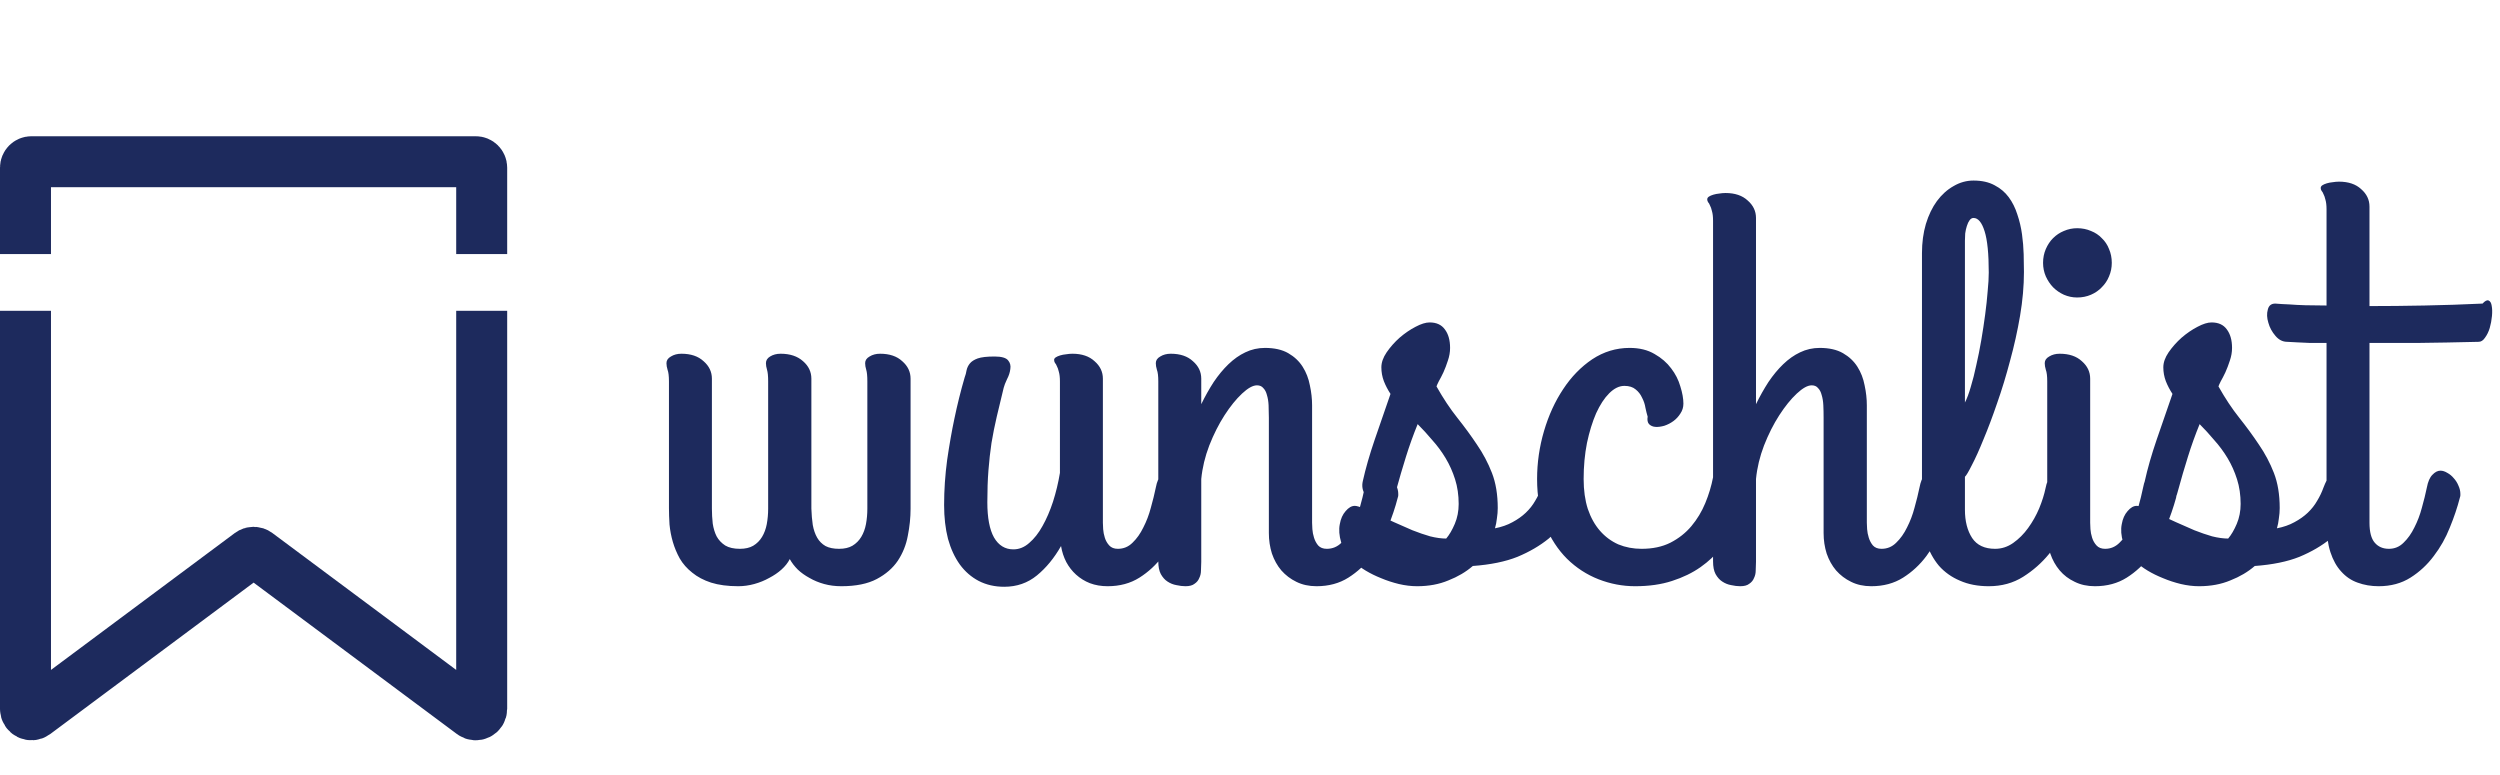
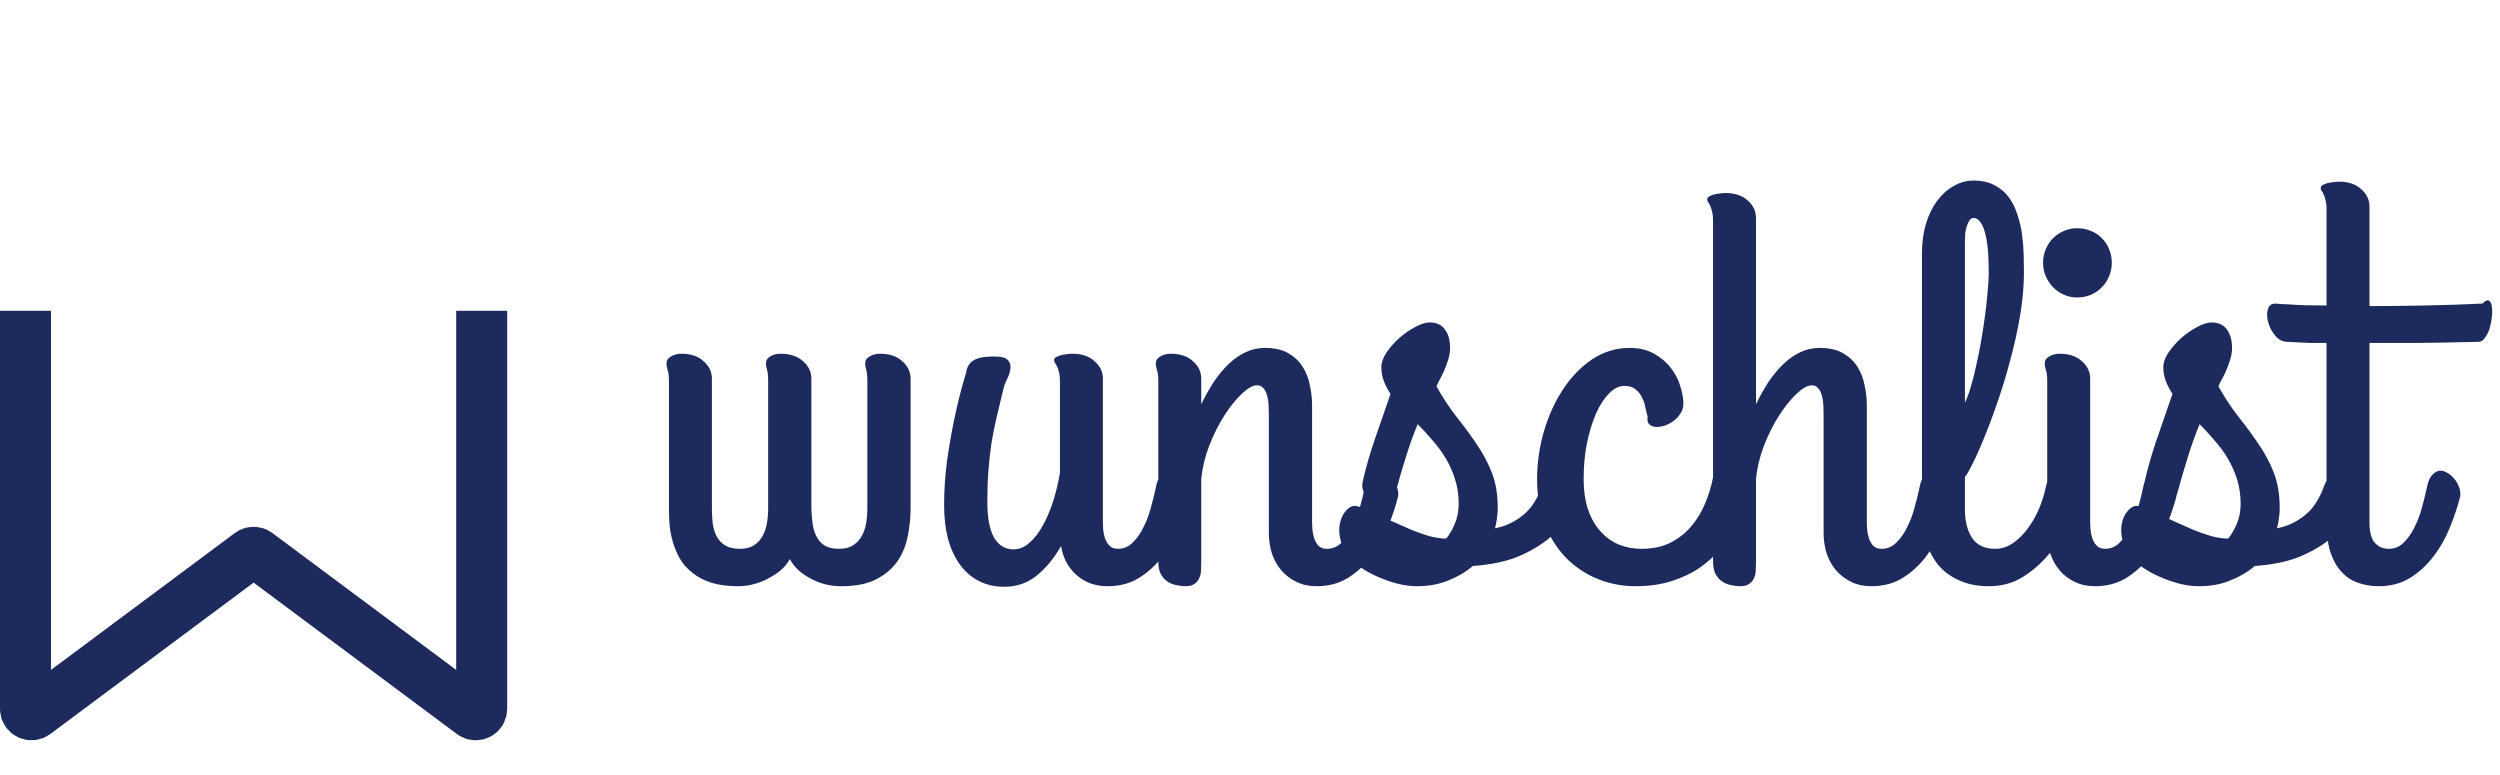
<svg xmlns="http://www.w3.org/2000/svg" width="213" height="66" viewBox="0 0 213 66" fill="none">
  <path d="M65.447 32.499C65.447 32.043 65.415 31.712 65.352 31.508C65.289 31.303 65.258 31.114 65.258 30.941C65.258 30.705 65.376 30.516 65.612 30.374C65.864 30.217 66.163 30.138 66.509 30.138C67.312 30.138 67.949 30.351 68.421 30.776C68.893 31.185 69.129 31.681 69.129 32.263V43.335C69.145 43.839 69.185 44.303 69.248 44.728C69.326 45.153 69.452 45.515 69.625 45.814C69.798 46.113 70.034 46.349 70.334 46.523C70.633 46.68 71.018 46.759 71.49 46.759C71.947 46.759 72.325 46.672 72.624 46.499C72.938 46.31 73.19 46.058 73.379 45.743C73.568 45.429 73.702 45.067 73.78 44.657C73.859 44.233 73.898 43.792 73.898 43.335V32.499C73.898 32.043 73.867 31.712 73.804 31.508C73.741 31.303 73.71 31.114 73.71 30.941C73.71 30.705 73.835 30.516 74.087 30.374C74.339 30.217 74.638 30.138 74.984 30.138C75.787 30.138 76.417 30.351 76.873 30.776C77.345 31.185 77.581 31.681 77.581 32.263V43.335C77.581 44.091 77.503 44.862 77.345 45.649C77.204 46.42 76.92 47.129 76.495 47.774C76.07 48.403 75.472 48.923 74.701 49.332C73.93 49.741 72.923 49.946 71.679 49.946C71.16 49.946 70.672 49.883 70.216 49.757C69.759 49.631 69.342 49.458 68.964 49.237C68.587 49.033 68.256 48.797 67.973 48.529C67.689 48.246 67.461 47.947 67.288 47.632C67.131 47.947 66.895 48.246 66.58 48.529C66.281 48.797 65.934 49.033 65.541 49.237C65.147 49.458 64.723 49.631 64.266 49.757C63.81 49.883 63.353 49.946 62.897 49.946C62 49.946 61.228 49.843 60.583 49.639C59.954 49.434 59.419 49.151 58.978 48.789C58.537 48.443 58.183 48.041 57.916 47.585C57.664 47.129 57.467 46.656 57.325 46.168C57.184 45.681 57.089 45.185 57.042 44.681C57.011 44.177 56.995 43.713 56.995 43.288V32.499C56.995 32.043 56.955 31.712 56.877 31.508C56.814 31.303 56.782 31.114 56.782 30.941C56.782 30.705 56.908 30.516 57.16 30.374C57.412 30.217 57.711 30.138 58.057 30.138C58.86 30.138 59.489 30.351 59.946 30.776C60.418 31.185 60.654 31.681 60.654 32.263V43.335C60.654 43.76 60.678 44.185 60.725 44.61C60.788 45.02 60.898 45.382 61.055 45.696C61.228 46.011 61.472 46.271 61.787 46.475C62.102 46.664 62.519 46.759 63.038 46.759C63.495 46.759 63.873 46.672 64.172 46.499C64.487 46.31 64.738 46.058 64.927 45.743C65.116 45.429 65.25 45.067 65.329 44.657C65.407 44.233 65.447 43.792 65.447 43.335V32.499ZM94.367 49.946C93.816 49.946 93.312 49.859 92.856 49.686C92.415 49.513 92.022 49.269 91.676 48.954C91.345 48.655 91.07 48.301 90.849 47.892C90.629 47.467 90.48 47.011 90.401 46.523C89.818 47.546 89.134 48.38 88.347 49.025C87.56 49.67 86.631 49.993 85.561 49.993C84.758 49.993 84.034 49.828 83.389 49.497C82.76 49.167 82.224 48.702 81.784 48.104C81.343 47.49 81.005 46.759 80.769 45.909C80.548 45.043 80.438 44.083 80.438 43.029C80.438 41.754 80.525 40.471 80.698 39.18C80.887 37.89 81.091 36.725 81.311 35.686C81.563 34.474 81.855 33.302 82.185 32.169C82.264 31.964 82.319 31.759 82.35 31.555C82.397 31.334 82.492 31.138 82.634 30.965C82.775 30.791 82.996 30.65 83.295 30.54C83.609 30.429 84.089 30.374 84.735 30.374C85.333 30.374 85.718 30.485 85.892 30.705C86.065 30.909 86.128 31.153 86.08 31.437C86.049 31.72 85.954 32.011 85.797 32.31C85.656 32.609 85.561 32.853 85.514 33.042C85.293 33.939 85.097 34.758 84.924 35.497C84.751 36.237 84.601 36.985 84.475 37.74C84.365 38.48 84.278 39.259 84.215 40.077C84.152 40.88 84.121 41.785 84.121 42.792C84.121 44.114 84.31 45.114 84.688 45.791C85.081 46.468 85.632 46.806 86.34 46.806C86.828 46.806 87.277 46.625 87.686 46.263C88.111 45.901 88.489 45.421 88.819 44.823C89.165 44.209 89.464 43.516 89.716 42.745C89.968 41.958 90.165 41.14 90.306 40.29V32.499C90.306 32.153 90.275 31.877 90.212 31.673C90.165 31.468 90.11 31.311 90.047 31.201C89.999 31.075 89.944 30.98 89.881 30.917C89.834 30.839 89.811 30.752 89.811 30.658C89.811 30.579 89.858 30.508 89.952 30.445C90.047 30.382 90.173 30.327 90.33 30.28C90.487 30.233 90.653 30.201 90.826 30.186C91.015 30.154 91.196 30.138 91.369 30.138C92.171 30.138 92.801 30.351 93.257 30.776C93.73 31.185 93.966 31.681 93.966 32.263V44.539C93.966 44.65 93.974 44.831 93.989 45.082C94.005 45.319 94.052 45.562 94.131 45.814C94.21 46.066 94.335 46.286 94.509 46.475C94.682 46.664 94.926 46.759 95.24 46.759C95.728 46.759 96.145 46.586 96.492 46.239C96.854 45.893 97.161 45.46 97.412 44.941C97.68 44.421 97.893 43.863 98.05 43.265C98.223 42.651 98.365 42.076 98.475 41.541C98.569 41.038 98.727 40.675 98.947 40.455C99.167 40.219 99.396 40.101 99.632 40.101C99.821 40.101 100.017 40.164 100.222 40.29C100.427 40.4 100.608 40.55 100.765 40.739C100.938 40.927 101.072 41.14 101.166 41.376C101.276 41.612 101.332 41.848 101.332 42.084C101.332 42.116 101.332 42.155 101.332 42.202C101.332 42.249 101.316 42.32 101.284 42.415C101.064 43.217 100.773 44.059 100.411 44.941C100.065 45.822 99.616 46.633 99.065 47.373C98.514 48.112 97.853 48.726 97.082 49.214C96.311 49.702 95.406 49.946 94.367 49.946ZM98.687 32.499C98.687 32.043 98.648 31.712 98.569 31.508C98.506 31.303 98.475 31.114 98.475 30.941C98.475 30.705 98.601 30.516 98.853 30.374C99.105 30.217 99.403 30.138 99.75 30.138C100.552 30.138 101.182 30.351 101.638 30.776C102.111 31.185 102.347 31.681 102.347 32.263V34.435C102.677 33.758 103.031 33.129 103.409 32.546C103.803 31.964 104.22 31.46 104.66 31.035C105.117 30.595 105.597 30.256 106.1 30.02C106.62 29.768 107.179 29.642 107.777 29.642C108.579 29.642 109.24 29.792 109.76 30.091C110.279 30.39 110.688 30.776 110.987 31.248C111.286 31.72 111.491 32.247 111.601 32.83C111.727 33.412 111.79 33.979 111.79 34.529V44.539C111.79 44.65 111.798 44.831 111.814 45.082C111.829 45.319 111.877 45.562 111.955 45.814C112.034 46.066 112.152 46.286 112.309 46.475C112.483 46.664 112.727 46.759 113.041 46.759C113.529 46.759 113.946 46.586 114.293 46.239C114.655 45.893 114.962 45.46 115.213 44.941C115.481 44.421 115.693 43.863 115.851 43.265C116.024 42.651 116.166 42.076 116.276 41.541C116.37 41.038 116.528 40.675 116.748 40.455C116.968 40.219 117.196 40.101 117.433 40.101C117.621 40.101 117.818 40.164 118.023 40.29C118.227 40.4 118.408 40.55 118.566 40.739C118.739 40.927 118.873 41.14 118.967 41.376C119.077 41.612 119.132 41.848 119.132 42.084C119.132 42.116 119.132 42.155 119.132 42.202C119.132 42.249 119.117 42.32 119.085 42.415C118.881 43.217 118.597 44.059 118.235 44.941C117.889 45.822 117.433 46.633 116.866 47.373C116.315 48.112 115.654 48.726 114.883 49.214C114.112 49.702 113.207 49.946 112.168 49.946C111.523 49.946 110.948 49.82 110.444 49.568C109.957 49.332 109.532 49.009 109.17 48.6C108.823 48.191 108.556 47.711 108.367 47.16C108.194 46.609 108.107 46.027 108.107 45.413V35.592C108.107 35.214 108.099 34.86 108.084 34.529C108.068 34.199 108.021 33.908 107.942 33.656C107.879 33.404 107.777 33.207 107.635 33.066C107.509 32.908 107.328 32.83 107.092 32.83C106.746 32.83 106.321 33.066 105.817 33.538C105.314 34.01 104.818 34.624 104.33 35.379C103.842 36.135 103.409 36.993 103.031 37.953C102.669 38.897 102.441 39.849 102.347 40.809V47.868C102.347 48.104 102.339 48.348 102.323 48.6C102.323 48.836 102.276 49.049 102.181 49.237C102.103 49.442 101.969 49.607 101.78 49.733C101.607 49.875 101.347 49.946 101.001 49.946C100.765 49.946 100.505 49.914 100.222 49.851C99.954 49.804 99.703 49.702 99.466 49.544C99.246 49.403 99.057 49.19 98.9 48.907C98.758 48.639 98.687 48.277 98.687 47.821V32.499ZM118.896 41.966C118.77 42.47 118.534 42.785 118.188 42.91C117.842 43.021 117.496 43.005 117.149 42.863C116.819 42.722 116.535 42.478 116.299 42.131C116.079 41.785 116.016 41.407 116.11 40.998C116.347 39.928 116.685 38.748 117.126 37.457C117.582 36.151 118.031 34.852 118.471 33.562C118.235 33.2 118.046 32.837 117.905 32.475C117.763 32.098 117.692 31.704 117.692 31.295C117.692 30.886 117.842 30.461 118.141 30.02C118.456 29.564 118.825 29.147 119.25 28.769C119.691 28.391 120.14 28.084 120.596 27.848C121.068 27.596 121.47 27.471 121.8 27.471C122.382 27.471 122.815 27.667 123.099 28.061C123.398 28.454 123.547 28.981 123.547 29.642C123.547 30.005 123.484 30.366 123.358 30.728C123.248 31.075 123.122 31.405 122.981 31.72C122.839 32.019 122.705 32.279 122.579 32.499C122.469 32.719 122.406 32.861 122.39 32.924C122.957 33.931 123.547 34.821 124.161 35.592C124.775 36.363 125.334 37.126 125.837 37.882C126.357 38.637 126.782 39.44 127.112 40.29C127.443 41.14 127.608 42.139 127.608 43.288C127.608 43.572 127.584 43.863 127.537 44.162C127.506 44.461 127.45 44.744 127.372 45.012C127.938 44.901 128.434 44.728 128.859 44.492C129.3 44.256 129.677 43.989 129.992 43.69C130.323 43.375 130.59 43.036 130.795 42.674C131.015 42.312 131.196 41.935 131.338 41.541C131.511 41.085 131.684 40.754 131.857 40.55C132.03 40.345 132.227 40.243 132.448 40.243C132.652 40.243 132.857 40.313 133.061 40.455C133.282 40.581 133.471 40.746 133.628 40.951C133.801 41.156 133.935 41.368 134.029 41.588C134.14 41.809 134.195 42.005 134.195 42.179C134.195 42.415 134.132 42.698 134.006 43.029C133.88 43.359 133.707 43.697 133.486 44.044C133.282 44.39 133.046 44.728 132.778 45.059C132.511 45.374 132.235 45.649 131.952 45.885C131.196 46.499 130.307 47.018 129.284 47.443C128.261 47.852 126.994 48.112 125.483 48.222C124.901 48.726 124.208 49.135 123.405 49.45C122.619 49.781 121.729 49.946 120.738 49.946C120.234 49.946 119.715 49.883 119.18 49.757C118.66 49.631 118.157 49.466 117.669 49.261C117.196 49.072 116.764 48.86 116.37 48.624C115.977 48.388 115.662 48.151 115.426 47.916C114.828 47.349 114.442 46.782 114.269 46.216C114.096 45.633 114.057 45.114 114.151 44.657C114.23 44.201 114.395 43.831 114.647 43.548C114.899 43.249 115.158 43.099 115.426 43.099C115.583 43.099 115.827 43.17 116.158 43.312C116.504 43.438 116.897 43.611 117.338 43.831C117.779 44.036 118.259 44.256 118.778 44.492C119.298 44.728 119.817 44.956 120.336 45.177C120.856 45.382 121.359 45.555 121.847 45.696C122.351 45.822 122.807 45.885 123.217 45.885C123.484 45.57 123.728 45.153 123.948 44.634C124.169 44.114 124.279 43.548 124.279 42.934C124.279 42.179 124.177 41.478 123.972 40.833C123.767 40.188 123.5 39.59 123.169 39.039C122.839 38.488 122.461 37.976 122.036 37.504C121.627 37.016 121.21 36.56 120.785 36.135C120.407 37.063 120.077 37.984 119.793 38.897C119.51 39.794 119.211 40.817 118.896 41.966ZM139.318 49.946C138.247 49.946 137.209 49.749 136.201 49.356C135.194 48.962 134.297 48.38 133.51 47.608C132.739 46.837 132.117 45.885 131.645 44.752C131.188 43.619 130.96 42.304 130.96 40.809C130.96 39.424 131.157 38.063 131.55 36.725C131.944 35.387 132.487 34.199 133.179 33.16C133.872 32.106 134.698 31.256 135.658 30.61C136.634 29.965 137.697 29.642 138.845 29.642C139.68 29.642 140.388 29.816 140.97 30.162C141.553 30.492 142.025 30.902 142.387 31.39C142.749 31.862 143.008 32.373 143.166 32.924C143.339 33.475 143.426 33.963 143.426 34.388C143.426 34.703 143.339 34.986 143.166 35.238C143.008 35.489 142.812 35.702 142.576 35.875C142.34 36.048 142.08 36.182 141.797 36.276C141.513 36.355 141.261 36.387 141.041 36.371C140.821 36.355 140.64 36.276 140.498 36.135C140.372 35.993 140.333 35.781 140.38 35.497C140.317 35.293 140.254 35.041 140.191 34.742C140.144 34.443 140.05 34.16 139.908 33.892C139.782 33.609 139.601 33.373 139.365 33.184C139.129 32.979 138.806 32.877 138.397 32.877C137.956 32.877 137.523 33.089 137.098 33.514C136.689 33.923 136.319 34.49 135.989 35.214C135.674 35.938 135.414 36.78 135.21 37.74C135.021 38.7 134.926 39.723 134.926 40.809C134.926 41.769 135.044 42.619 135.281 43.359C135.532 44.099 135.879 44.72 136.319 45.224C136.76 45.728 137.279 46.113 137.878 46.381C138.491 46.633 139.152 46.759 139.861 46.759C140.805 46.759 141.623 46.586 142.316 46.239C143.024 45.877 143.622 45.405 144.11 44.823C144.598 44.24 144.992 43.587 145.291 42.863C145.59 42.139 145.81 41.407 145.952 40.668C146.062 40.133 146.282 39.778 146.613 39.605C146.959 39.416 147.305 39.369 147.651 39.464C148.013 39.558 148.32 39.763 148.572 40.077C148.84 40.377 148.95 40.739 148.903 41.163C148.84 41.651 148.722 42.21 148.549 42.84C148.391 43.469 148.155 44.107 147.84 44.752C147.526 45.397 147.124 46.035 146.636 46.664C146.164 47.278 145.582 47.829 144.889 48.317C144.197 48.805 143.386 49.198 142.458 49.497C141.545 49.796 140.498 49.946 139.318 49.946ZM145.952 18.806C145.952 18.46 145.92 18.184 145.857 17.98C145.81 17.775 145.755 17.618 145.692 17.508C145.645 17.382 145.59 17.287 145.527 17.224C145.479 17.146 145.456 17.067 145.456 16.988C145.456 16.894 145.503 16.815 145.598 16.752C145.692 16.689 145.818 16.634 145.975 16.587C146.133 16.54 146.298 16.508 146.471 16.492C146.66 16.461 146.841 16.445 147.014 16.445C147.817 16.445 148.446 16.658 148.903 17.083C149.375 17.492 149.611 17.988 149.611 18.57V34.435C149.941 33.758 150.296 33.129 150.673 32.546C151.067 31.964 151.484 31.46 151.925 31.035C152.381 30.595 152.861 30.256 153.365 30.02C153.884 29.768 154.443 29.642 155.041 29.642C155.844 29.642 156.505 29.792 157.024 30.091C157.543 30.39 157.953 30.776 158.252 31.248C158.551 31.72 158.755 32.247 158.865 32.83C158.991 33.412 159.054 33.979 159.054 34.529V44.539C159.054 44.65 159.062 44.831 159.078 45.082C159.094 45.319 159.141 45.562 159.22 45.814C159.298 46.066 159.416 46.286 159.574 46.475C159.747 46.664 159.991 46.759 160.306 46.759C160.794 46.759 161.211 46.586 161.557 46.239C161.919 45.893 162.226 45.46 162.478 44.941C162.745 44.421 162.958 43.863 163.115 43.265C163.288 42.651 163.43 42.076 163.54 41.541C163.634 41.053 163.776 40.699 163.965 40.479C164.17 40.258 164.382 40.14 164.602 40.125C164.838 40.093 165.075 40.148 165.311 40.29C165.547 40.431 165.751 40.62 165.924 40.856C166.098 41.077 166.223 41.329 166.302 41.612C166.397 41.895 166.412 42.163 166.349 42.415C166.129 43.217 165.838 44.059 165.476 44.941C165.13 45.822 164.681 46.633 164.13 47.373C163.579 48.112 162.918 48.726 162.147 49.214C161.376 49.702 160.471 49.946 159.432 49.946C158.787 49.946 158.212 49.82 157.709 49.568C157.221 49.332 156.796 49.009 156.434 48.6C156.088 48.191 155.82 47.711 155.631 47.16C155.458 46.609 155.371 46.027 155.371 45.413V35.592C155.371 35.214 155.364 34.86 155.348 34.529C155.332 34.199 155.285 33.908 155.206 33.656C155.143 33.404 155.041 33.207 154.899 33.066C154.773 32.908 154.592 32.83 154.356 32.83C154.01 32.83 153.585 33.066 153.081 33.538C152.578 34.01 152.082 34.624 151.594 35.379C151.106 36.135 150.673 36.993 150.296 37.953C149.934 38.897 149.705 39.849 149.611 40.809V47.868C149.611 48.104 149.603 48.348 149.587 48.6C149.587 48.836 149.54 49.049 149.446 49.237C149.367 49.442 149.233 49.607 149.044 49.733C148.871 49.875 148.612 49.946 148.265 49.946C148.029 49.946 147.769 49.914 147.486 49.851C147.219 49.804 146.967 49.702 146.731 49.544C146.51 49.403 146.322 49.19 146.164 48.907C146.022 48.639 145.952 48.277 145.952 47.821V18.806ZM167.412 34.293C167.585 33.963 167.75 33.522 167.908 32.971C168.081 32.405 168.238 31.783 168.38 31.106C168.537 30.429 168.679 29.721 168.805 28.981C168.931 28.242 169.041 27.518 169.135 26.809C169.23 26.101 169.3 25.44 169.348 24.826C169.411 24.197 169.442 23.662 169.442 23.221C169.442 21.616 169.324 20.443 169.088 19.703C168.852 18.948 168.537 18.57 168.144 18.57C168.018 18.57 167.908 18.633 167.813 18.759C167.719 18.885 167.64 19.05 167.577 19.255C167.514 19.444 167.467 19.656 167.435 19.892C167.42 20.113 167.412 20.317 167.412 20.506V34.293ZM174.282 41.588C174.376 41.116 174.518 40.778 174.707 40.573C174.911 40.353 175.124 40.235 175.344 40.219C175.58 40.188 175.816 40.243 176.053 40.384C176.289 40.51 176.493 40.683 176.666 40.904C176.839 41.124 176.965 41.376 177.044 41.659C177.138 41.927 177.154 42.194 177.091 42.462C176.871 43.107 176.556 43.863 176.147 44.728C175.738 45.594 175.218 46.412 174.589 47.184C173.959 47.955 173.219 48.608 172.37 49.143C171.52 49.678 170.544 49.946 169.442 49.946C168.514 49.946 167.695 49.788 166.987 49.474C166.279 49.175 165.68 48.75 165.193 48.199C164.72 47.632 164.358 46.963 164.107 46.192C163.871 45.405 163.752 44.532 163.752 43.572V21.568C163.752 20.671 163.863 19.845 164.083 19.089C164.319 18.318 164.634 17.665 165.027 17.13C165.437 16.579 165.909 16.154 166.444 15.855C166.979 15.54 167.546 15.383 168.144 15.383C168.852 15.383 169.45 15.517 169.938 15.784C170.426 16.036 170.827 16.375 171.142 16.799C171.457 17.224 171.701 17.712 171.874 18.263C172.063 18.814 172.196 19.381 172.275 19.963C172.354 20.53 172.401 21.096 172.417 21.663C172.433 22.214 172.44 22.717 172.44 23.174C172.44 24.354 172.33 25.598 172.11 26.904C171.89 28.195 171.606 29.469 171.26 30.728C170.929 31.988 170.56 33.2 170.15 34.364C169.757 35.513 169.371 36.536 168.994 37.433C168.632 38.33 168.301 39.062 168.002 39.629C167.719 40.196 167.522 40.526 167.412 40.62V43.43C167.412 44.406 167.616 45.208 168.026 45.838C168.435 46.452 169.088 46.759 169.985 46.759C170.536 46.759 171.047 46.593 171.52 46.263C172.008 45.917 172.433 45.492 172.795 44.988C173.172 44.469 173.487 43.91 173.739 43.312C173.991 42.698 174.172 42.123 174.282 41.588ZM176.973 25.346C176.58 25.346 176.202 25.267 175.84 25.11C175.494 24.952 175.187 24.74 174.919 24.472C174.667 24.205 174.463 23.898 174.305 23.552C174.148 23.189 174.069 22.804 174.069 22.395C174.069 21.97 174.148 21.576 174.305 21.214C174.463 20.852 174.667 20.545 174.919 20.294C175.187 20.026 175.494 19.821 175.84 19.68C176.202 19.522 176.58 19.444 176.973 19.444C177.398 19.444 177.792 19.522 178.154 19.68C178.516 19.821 178.823 20.026 179.074 20.294C179.342 20.545 179.547 20.852 179.688 21.214C179.846 21.576 179.924 21.97 179.924 22.395C179.924 22.804 179.846 23.189 179.688 23.552C179.547 23.898 179.342 24.205 179.074 24.472C178.823 24.74 178.516 24.952 178.154 25.11C177.792 25.267 177.398 25.346 176.973 25.346ZM178.083 44.539C178.083 44.65 178.091 44.831 178.106 45.082C178.122 45.319 178.169 45.562 178.248 45.814C178.327 46.066 178.453 46.286 178.626 46.475C178.799 46.664 179.043 46.759 179.358 46.759C179.83 46.759 180.239 46.586 180.585 46.239C180.947 45.893 181.254 45.46 181.506 44.941C181.774 44.421 181.994 43.863 182.167 43.265C182.34 42.651 182.482 42.076 182.592 41.541C182.686 41.053 182.828 40.699 183.017 40.479C183.222 40.258 183.434 40.14 183.654 40.125C183.891 40.093 184.119 40.148 184.339 40.29C184.575 40.431 184.78 40.62 184.953 40.856C185.142 41.077 185.276 41.329 185.354 41.612C185.449 41.895 185.464 42.163 185.401 42.415C185.181 43.217 184.89 44.059 184.528 44.941C184.182 45.822 183.733 46.633 183.182 47.373C182.631 48.112 181.97 48.726 181.199 49.214C180.428 49.702 179.523 49.946 178.484 49.946C177.839 49.946 177.264 49.82 176.761 49.568C176.257 49.332 175.832 49.009 175.486 48.6C175.14 48.191 174.872 47.711 174.683 47.16C174.51 46.609 174.424 46.027 174.424 45.413V32.499C174.424 32.043 174.384 31.712 174.305 31.508C174.243 31.303 174.211 31.114 174.211 30.941C174.211 30.705 174.337 30.516 174.589 30.374C174.841 30.217 175.14 30.138 175.486 30.138C176.289 30.138 176.918 30.351 177.375 30.776C177.847 31.185 178.083 31.681 178.083 32.263V44.539ZM185.52 41.966C185.394 42.47 185.158 42.785 184.811 42.91C184.465 43.021 184.119 43.005 183.772 42.863C183.442 42.722 183.159 42.478 182.923 42.131C182.702 41.785 182.639 41.407 182.734 40.998C182.97 39.928 183.308 38.748 183.749 37.457C184.205 36.151 184.654 34.852 185.095 33.562C184.858 33.2 184.67 32.837 184.528 32.475C184.386 32.098 184.315 31.704 184.315 31.295C184.315 30.886 184.465 30.461 184.764 30.02C185.079 29.564 185.449 29.147 185.874 28.769C186.314 28.391 186.763 28.084 187.219 27.848C187.692 27.596 188.093 27.471 188.423 27.471C189.006 27.471 189.439 27.667 189.722 28.061C190.021 28.454 190.17 28.981 190.17 29.642C190.17 30.005 190.107 30.366 189.982 30.728C189.871 31.075 189.745 31.405 189.604 31.72C189.462 32.019 189.328 32.279 189.202 32.499C189.092 32.719 189.029 32.861 189.014 32.924C189.58 33.931 190.17 34.821 190.784 35.592C191.398 36.363 191.957 37.126 192.46 37.882C192.98 38.637 193.405 39.44 193.735 40.29C194.066 41.14 194.231 42.139 194.231 43.288C194.231 43.572 194.207 43.863 194.16 44.162C194.129 44.461 194.074 44.744 193.995 45.012C194.562 44.901 195.057 44.728 195.482 44.492C195.923 44.256 196.301 43.989 196.616 43.69C196.946 43.375 197.214 43.036 197.418 42.674C197.639 42.312 197.82 41.935 197.961 41.541C198.134 41.085 198.307 40.754 198.481 40.55C198.654 40.345 198.85 40.243 199.071 40.243C199.275 40.243 199.48 40.313 199.685 40.455C199.905 40.581 200.094 40.746 200.251 40.951C200.424 41.156 200.558 41.368 200.653 41.588C200.763 41.809 200.818 42.005 200.818 42.179C200.818 42.415 200.755 42.698 200.629 43.029C200.503 43.359 200.33 43.697 200.11 44.044C199.905 44.39 199.669 44.728 199.401 45.059C199.134 45.374 198.858 45.649 198.575 45.885C197.82 46.499 196.93 47.018 195.907 47.443C194.884 47.852 193.617 48.112 192.106 48.222C191.524 48.726 190.831 49.135 190.029 49.45C189.242 49.781 188.353 49.946 187.361 49.946C186.857 49.946 186.338 49.883 185.803 49.757C185.283 49.631 184.78 49.466 184.292 49.261C183.82 49.072 183.387 48.86 182.993 48.624C182.6 48.388 182.285 48.151 182.049 47.916C181.451 47.349 181.065 46.782 180.892 46.216C180.719 45.633 180.68 45.114 180.774 44.657C180.853 44.201 181.018 43.831 181.27 43.548C181.522 43.249 181.782 43.099 182.049 43.099C182.206 43.099 182.45 43.17 182.781 43.312C183.127 43.438 183.521 43.611 183.961 43.831C184.402 44.036 184.882 44.256 185.401 44.492C185.921 44.728 186.44 44.956 186.96 45.177C187.479 45.382 187.983 45.555 188.471 45.696C188.974 45.822 189.431 45.885 189.84 45.885C190.107 45.57 190.351 45.153 190.572 44.634C190.792 44.114 190.902 43.548 190.902 42.934C190.902 42.179 190.8 41.478 190.595 40.833C190.391 40.188 190.123 39.59 189.793 39.039C189.462 38.488 189.084 37.976 188.659 37.504C188.25 37.016 187.833 36.56 187.408 36.135C187.03 37.063 186.7 37.984 186.417 38.897C186.133 39.794 185.834 40.817 185.52 41.966ZM193.853 25.865C194.215 25.897 194.617 25.92 195.057 25.936C195.435 25.967 195.892 25.991 196.427 26.007C196.962 26.007 197.56 26.015 198.221 26.03V17.838C198.221 17.492 198.189 17.216 198.126 17.012C198.079 16.807 198.024 16.65 197.961 16.54C197.914 16.414 197.859 16.319 197.796 16.256C197.749 16.178 197.725 16.099 197.725 16.02C197.725 15.926 197.772 15.847 197.867 15.784C197.961 15.721 198.087 15.666 198.245 15.619C198.402 15.572 198.567 15.54 198.74 15.525C198.929 15.493 199.11 15.477 199.283 15.477C200.086 15.477 200.716 15.69 201.172 16.115C201.644 16.524 201.88 17.02 201.88 17.602V26.078C203.36 26.078 204.918 26.062 206.555 26.03C208.207 25.999 209.86 25.944 211.512 25.865C211.733 25.629 211.906 25.542 212.032 25.605C212.174 25.668 212.26 25.818 212.292 26.054C212.339 26.29 212.347 26.581 212.315 26.927C212.284 27.274 212.221 27.612 212.126 27.943C212.032 28.257 211.898 28.533 211.725 28.769C211.568 29.005 211.387 29.123 211.182 29.123C209.246 29.17 207.531 29.202 206.035 29.218C204.556 29.218 203.171 29.218 201.88 29.218V44.539C201.88 45.326 202.03 45.893 202.329 46.239C202.628 46.586 203.029 46.759 203.533 46.759C204.021 46.759 204.438 46.586 204.784 46.239C205.146 45.893 205.453 45.46 205.705 44.941C205.972 44.421 206.185 43.863 206.342 43.265C206.515 42.651 206.657 42.076 206.767 41.541C206.862 41.038 207.019 40.675 207.239 40.455C207.46 40.219 207.688 40.101 207.924 40.101C208.113 40.101 208.31 40.164 208.514 40.29C208.719 40.4 208.9 40.55 209.057 40.739C209.23 40.927 209.364 41.14 209.459 41.376C209.569 41.612 209.624 41.848 209.624 42.084C209.624 42.116 209.624 42.155 209.624 42.202C209.624 42.249 209.608 42.32 209.577 42.415C209.372 43.217 209.089 44.059 208.727 44.941C208.38 45.822 207.924 46.633 207.357 47.373C206.807 48.112 206.145 48.726 205.374 49.214C204.603 49.702 203.698 49.946 202.659 49.946C202.014 49.946 201.416 49.843 200.865 49.639C200.33 49.45 199.866 49.135 199.472 48.694C199.079 48.27 198.772 47.719 198.551 47.042C198.331 46.365 198.221 45.547 198.221 44.587V29.218C197.686 29.218 197.206 29.218 196.781 29.218C196.372 29.202 196.025 29.186 195.742 29.17C195.411 29.154 195.12 29.139 194.868 29.123C194.491 29.123 194.16 28.958 193.877 28.627C193.578 28.281 193.373 27.903 193.263 27.494C193.137 27.085 193.121 26.715 193.216 26.384C193.295 26.038 193.507 25.865 193.853 25.865Z" fill="#1D2A5D" />
  <path d="M2.172 28.651V60.394C2.172 60.81 2.647 61.048 2.981 60.8L21.304 47.156C21.483 47.022 21.729 47.022 21.909 47.156L40.231 60.8C40.565 61.048 41.04 60.81 41.04 60.394V28.651" stroke="#1D2A5D" stroke-width="4.344" stroke-linecap="square" />
-   <path d="M2.172 19.475V14.285C2.172 14.005 2.399 13.779 2.678 13.779H40.534C40.813 13.779 41.04 14.005 41.04 14.285V19.475" stroke="#1D2A5D" stroke-width="4.344" stroke-linecap="square" />
</svg>